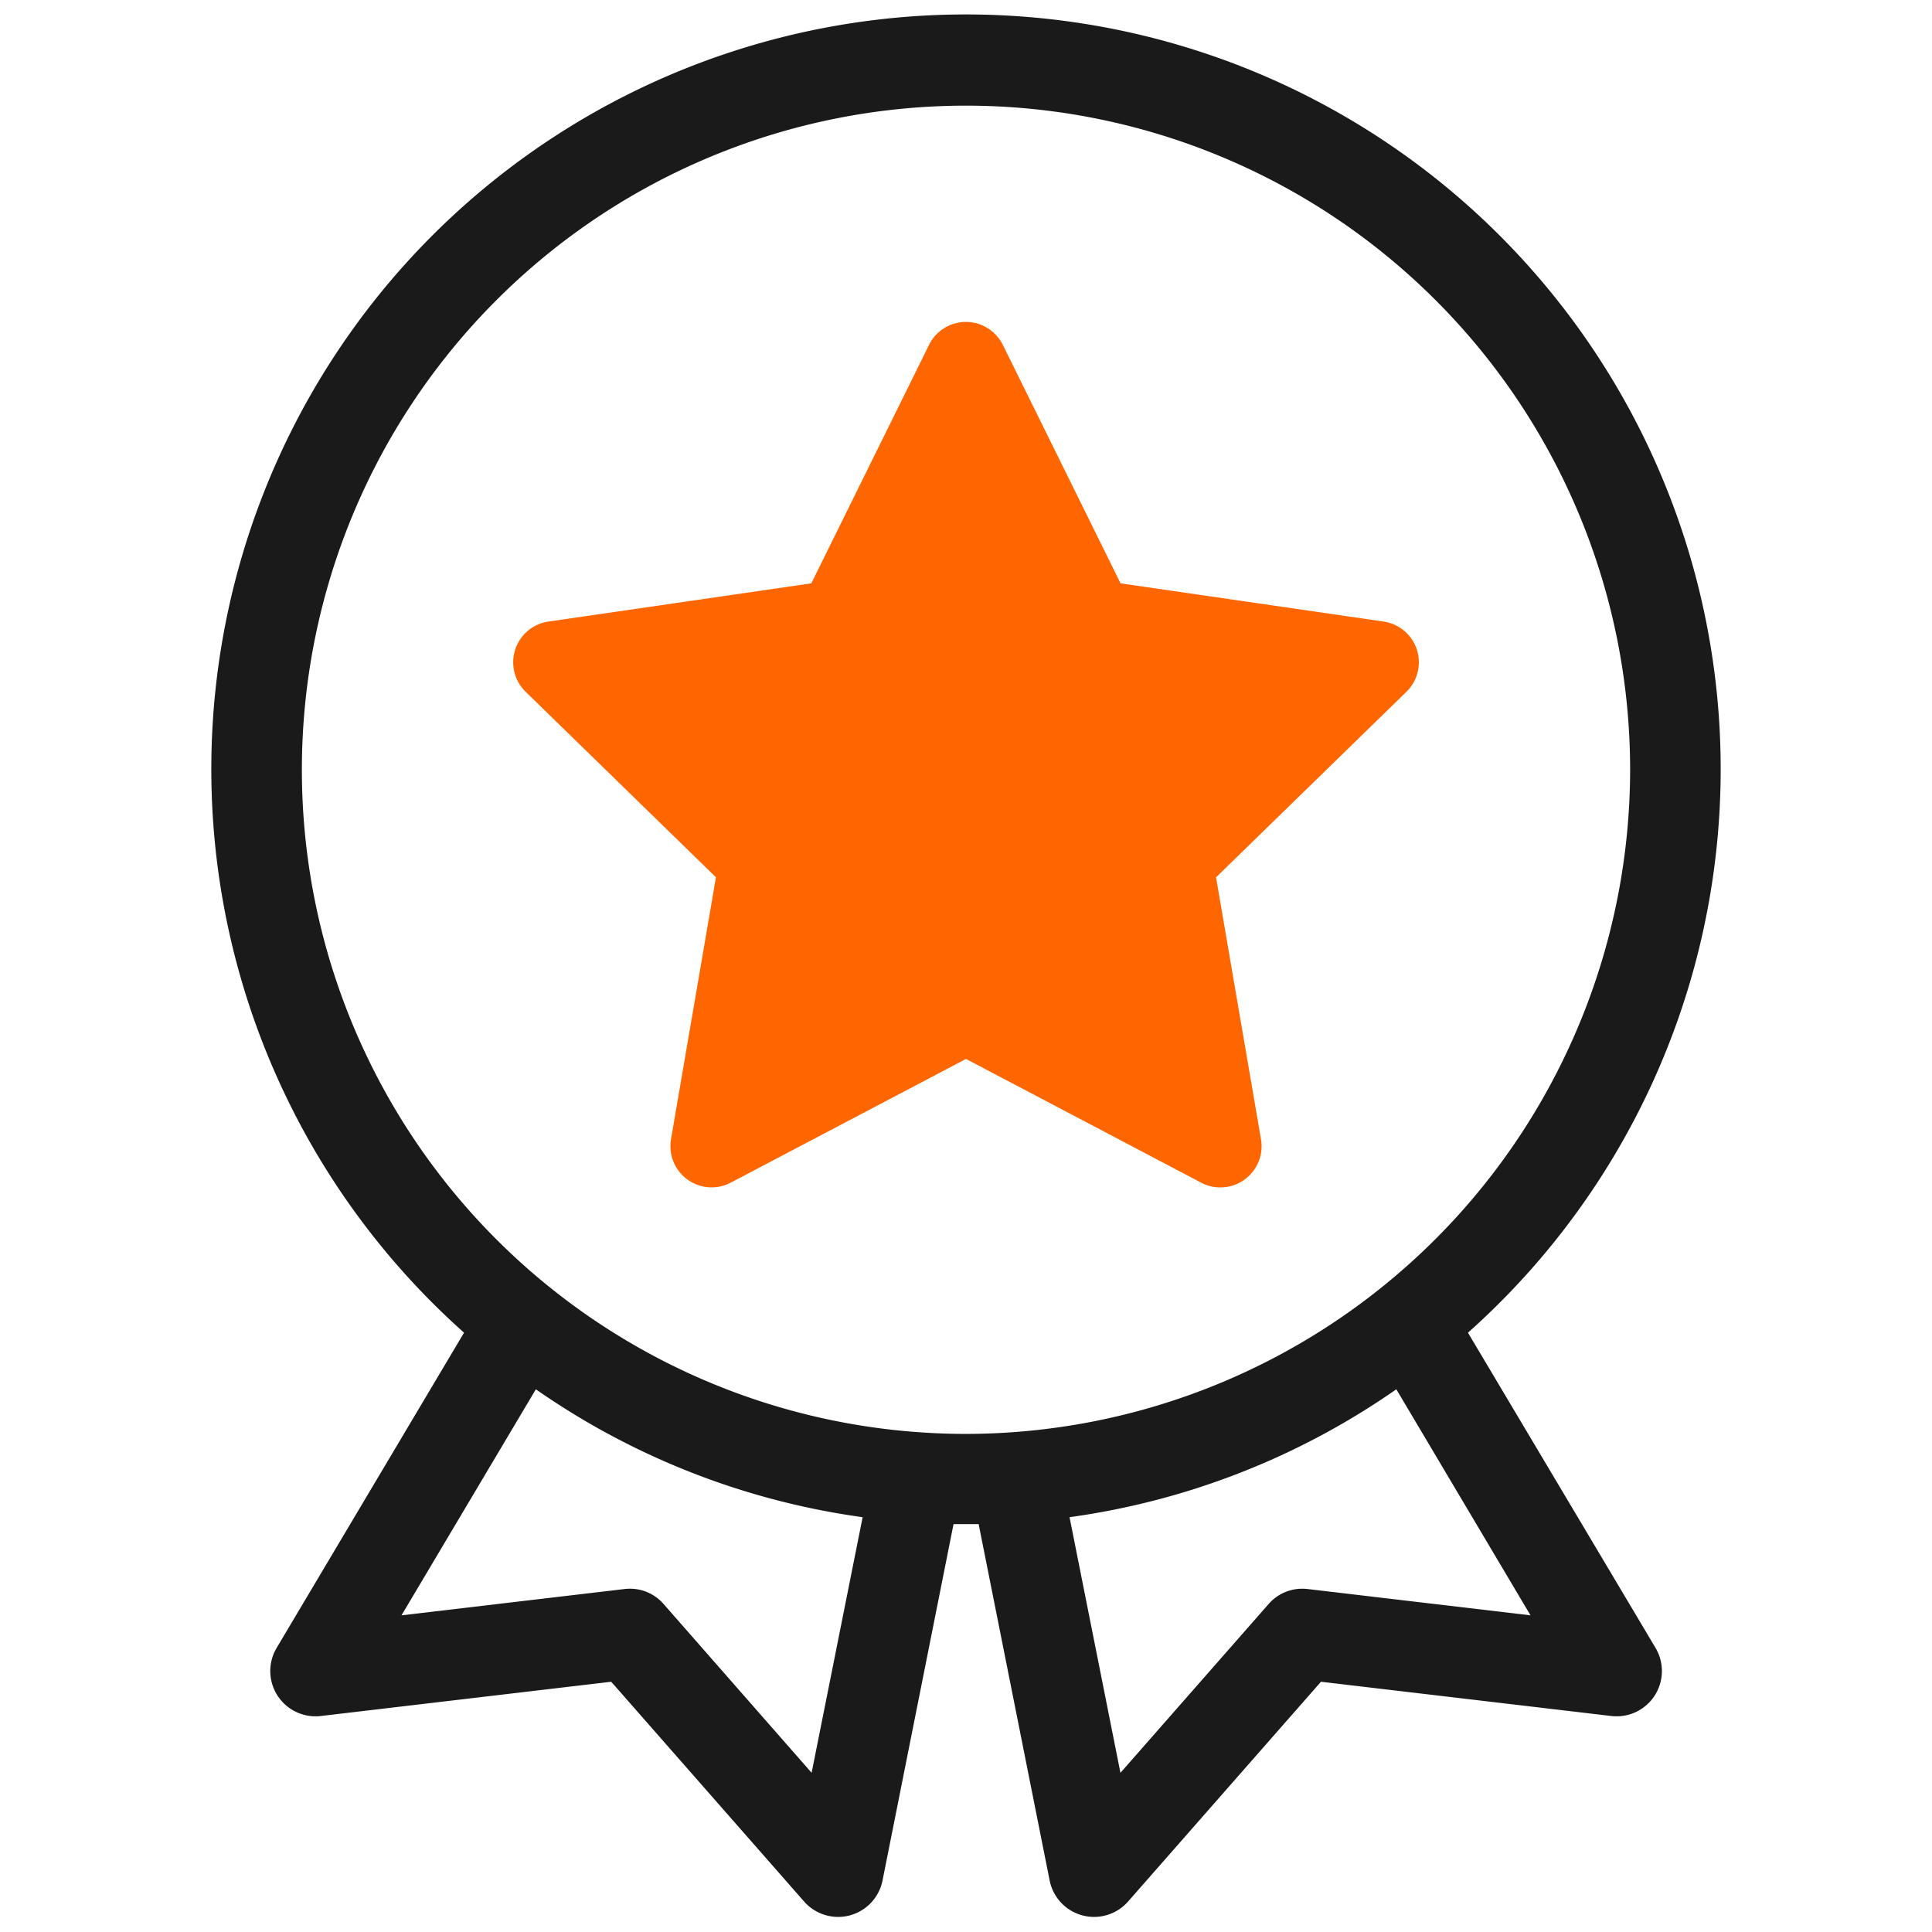
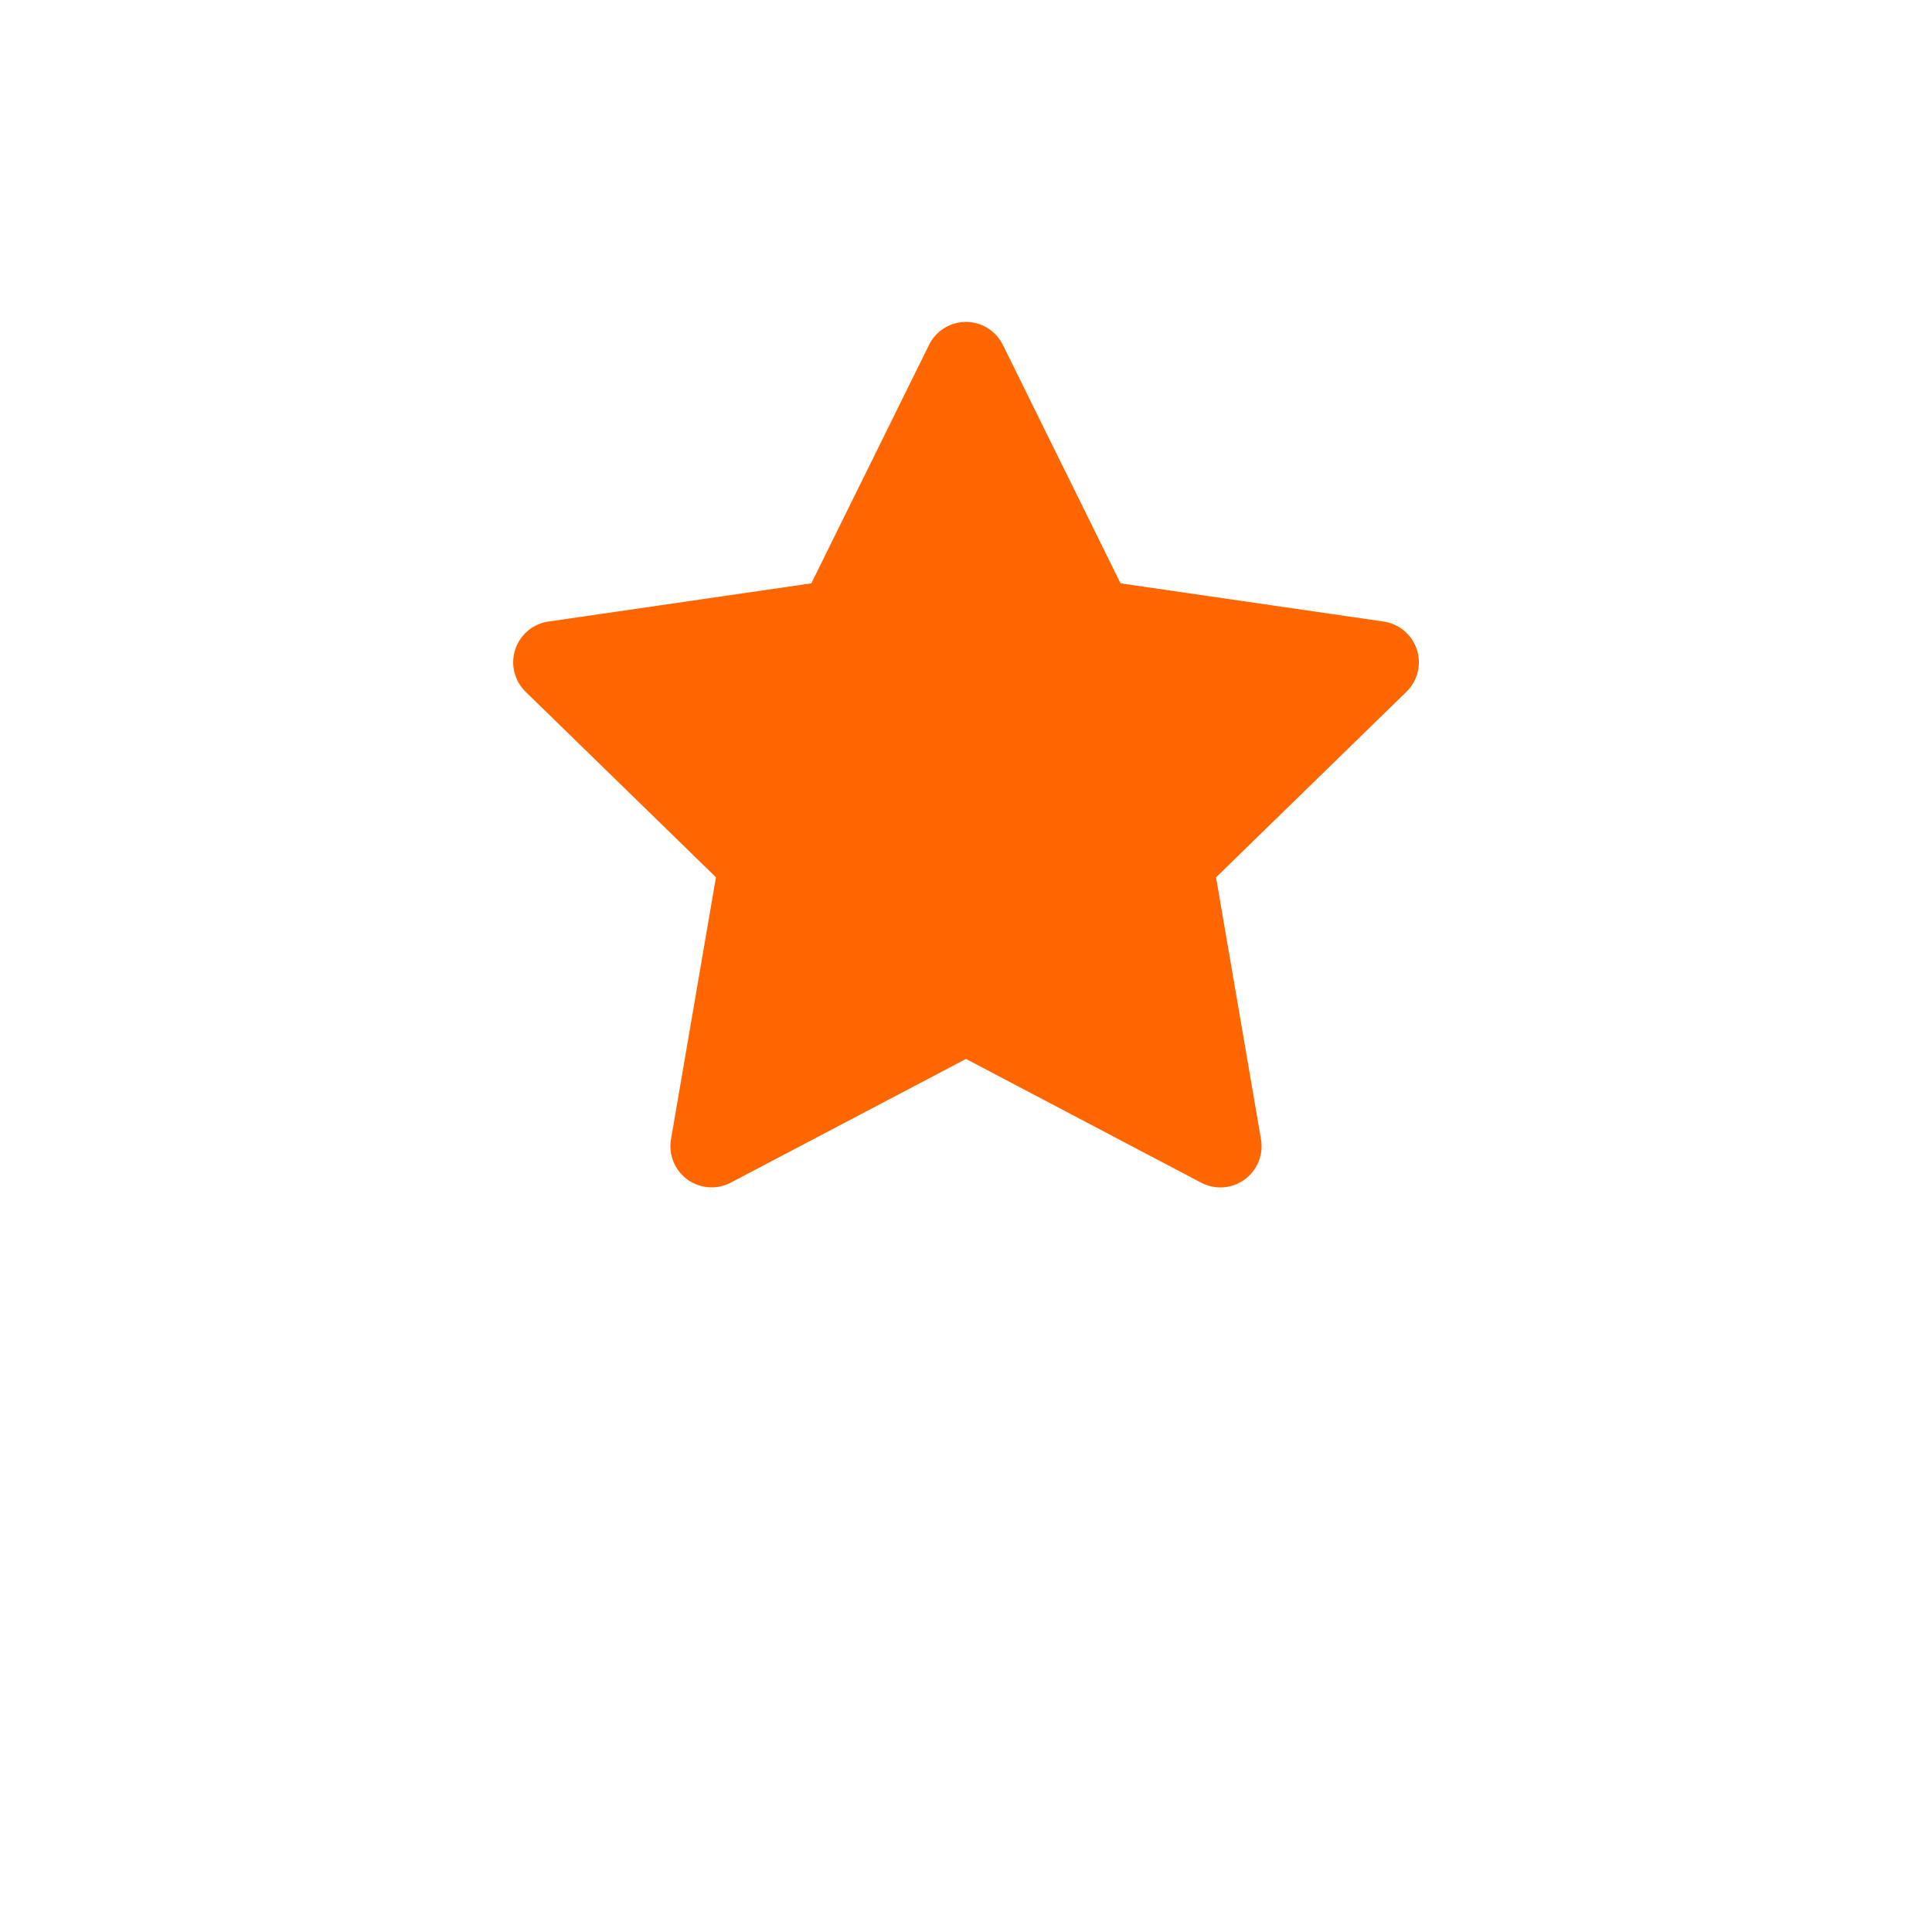
<svg xmlns="http://www.w3.org/2000/svg" version="1.1" width="512" height="512" x="0" y="0" viewBox="0 0 64 64" style="enable-background:new 0 0 512 512" xml:space="preserve" class="">
  <g>
-     <path d="m45.833 20.59-8.713-1.266-3.9-7.9a1.363 1.363 0 0 0 -2.444 0l-3.9 7.9-8.709 1.266a1.364 1.364 0 0 0 -.755 2.326l6.305 6.145-1.489 8.678a1.365 1.365 0 0 0 1.979 1.438l7.793-4.098 7.793 4.1a1.365 1.365 0 0 0 1.979-1.438l-1.489-8.678 6.305-6.145a1.364 1.364 0 0 0 -.755-2.328z" fill="#ff6600" data-original="#3e3ef4" style="" class="" />
-     <path d="m48.628 44.147a25 25 0 1 0 -33.256 0l-6.208 10.442a1.5 1.5 0 0 0 1.465 2.256l9.618-1.135 6.389 7.279a1.5 1.5 0 0 0 2.6-.7l2.351-11.8h.832l2.351 11.8a1.5 1.5 0 0 0 2.6.7l6.389-7.279 9.618 1.135a1.5 1.5 0 0 0 1.465-2.256zm-21.742 14.579-4.9-5.587a1.477 1.477 0 0 0 -1.3-.5l-7.386.871 4.451-7.488a24.847 24.847 0 0 0 10.825 4.237zm5.114-11.226a22 22 0 1 1 22-22 22.025 22.025 0 0 1 -22 22zm11.321 5.139a1.481 1.481 0 0 0 -1.3.5l-4.905 5.588-1.686-8.468a24.847 24.847 0 0 0 10.825-4.237l4.445 7.488z" fill="#1a1a1a" data-original="#000000" style="" class="" />
+     <path d="m45.833 20.59-8.713-1.266-3.9-7.9a1.363 1.363 0 0 0 -2.444 0l-3.9 7.9-8.709 1.266a1.364 1.364 0 0 0 -.755 2.326l6.305 6.145-1.489 8.678a1.365 1.365 0 0 0 1.979 1.438l7.793-4.098 7.793 4.1a1.365 1.365 0 0 0 1.979-1.438l-1.489-8.678 6.305-6.145a1.364 1.364 0 0 0 -.755-2.328" fill="#ff6600" data-original="#3e3ef4" style="" class="" />
  </g>
</svg>